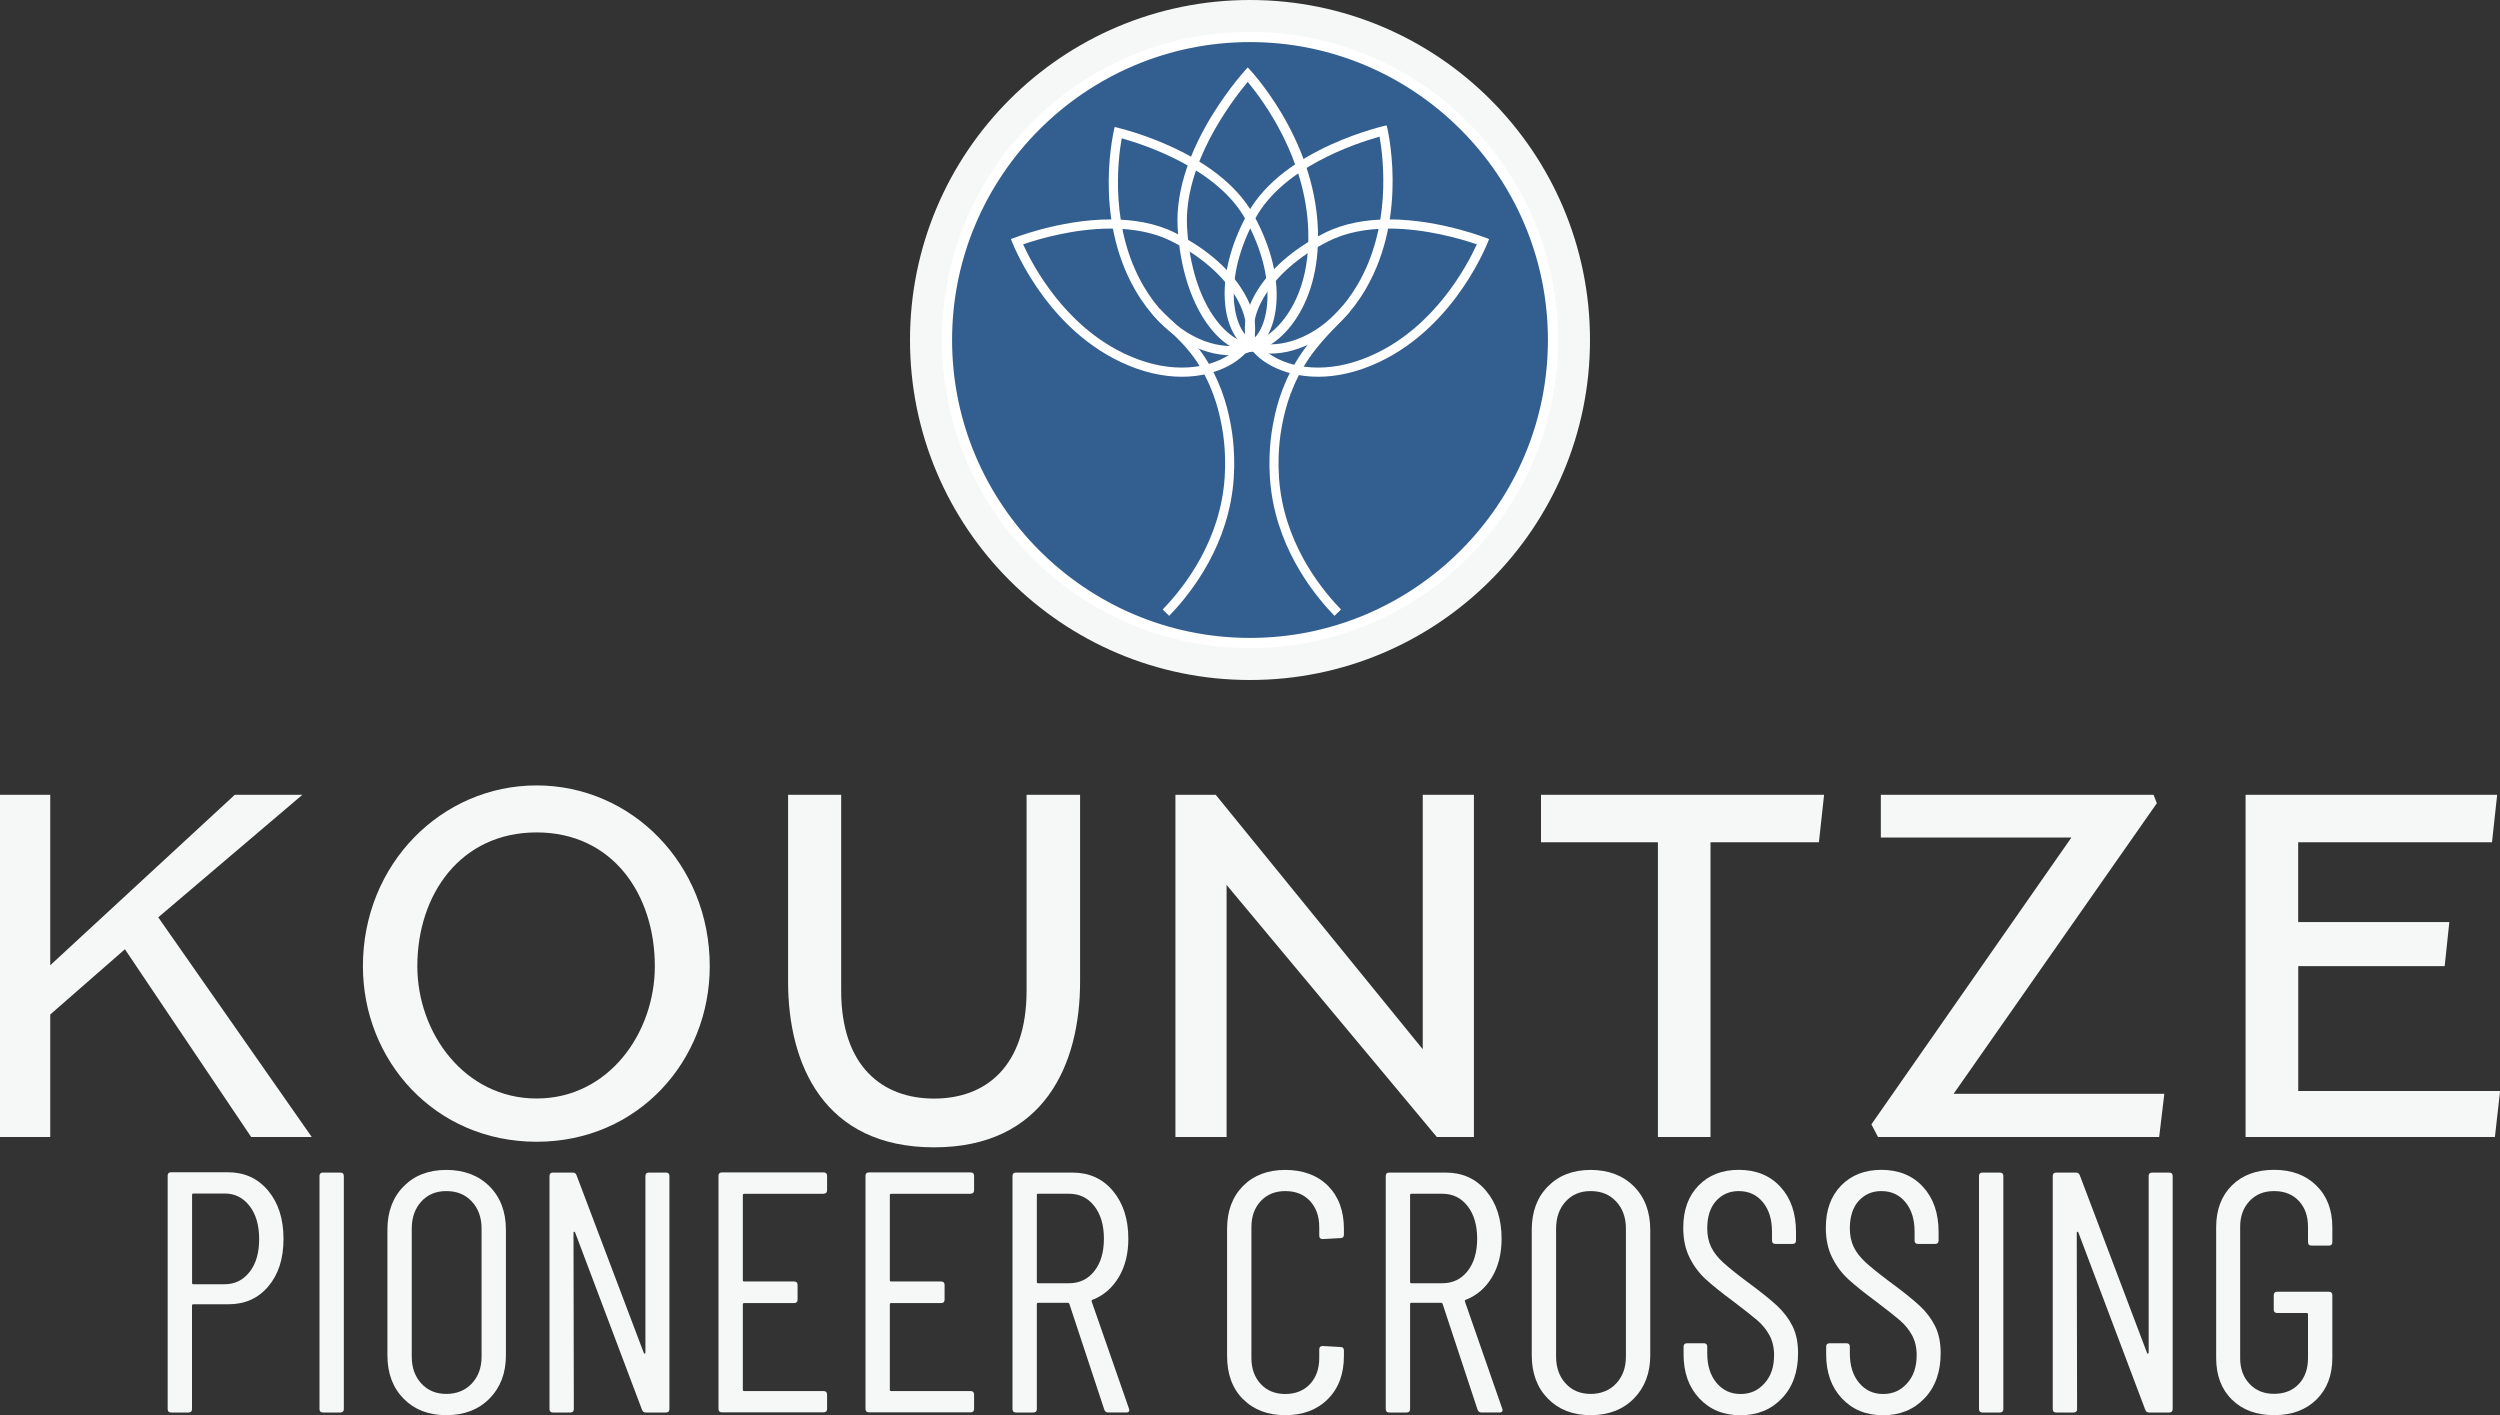
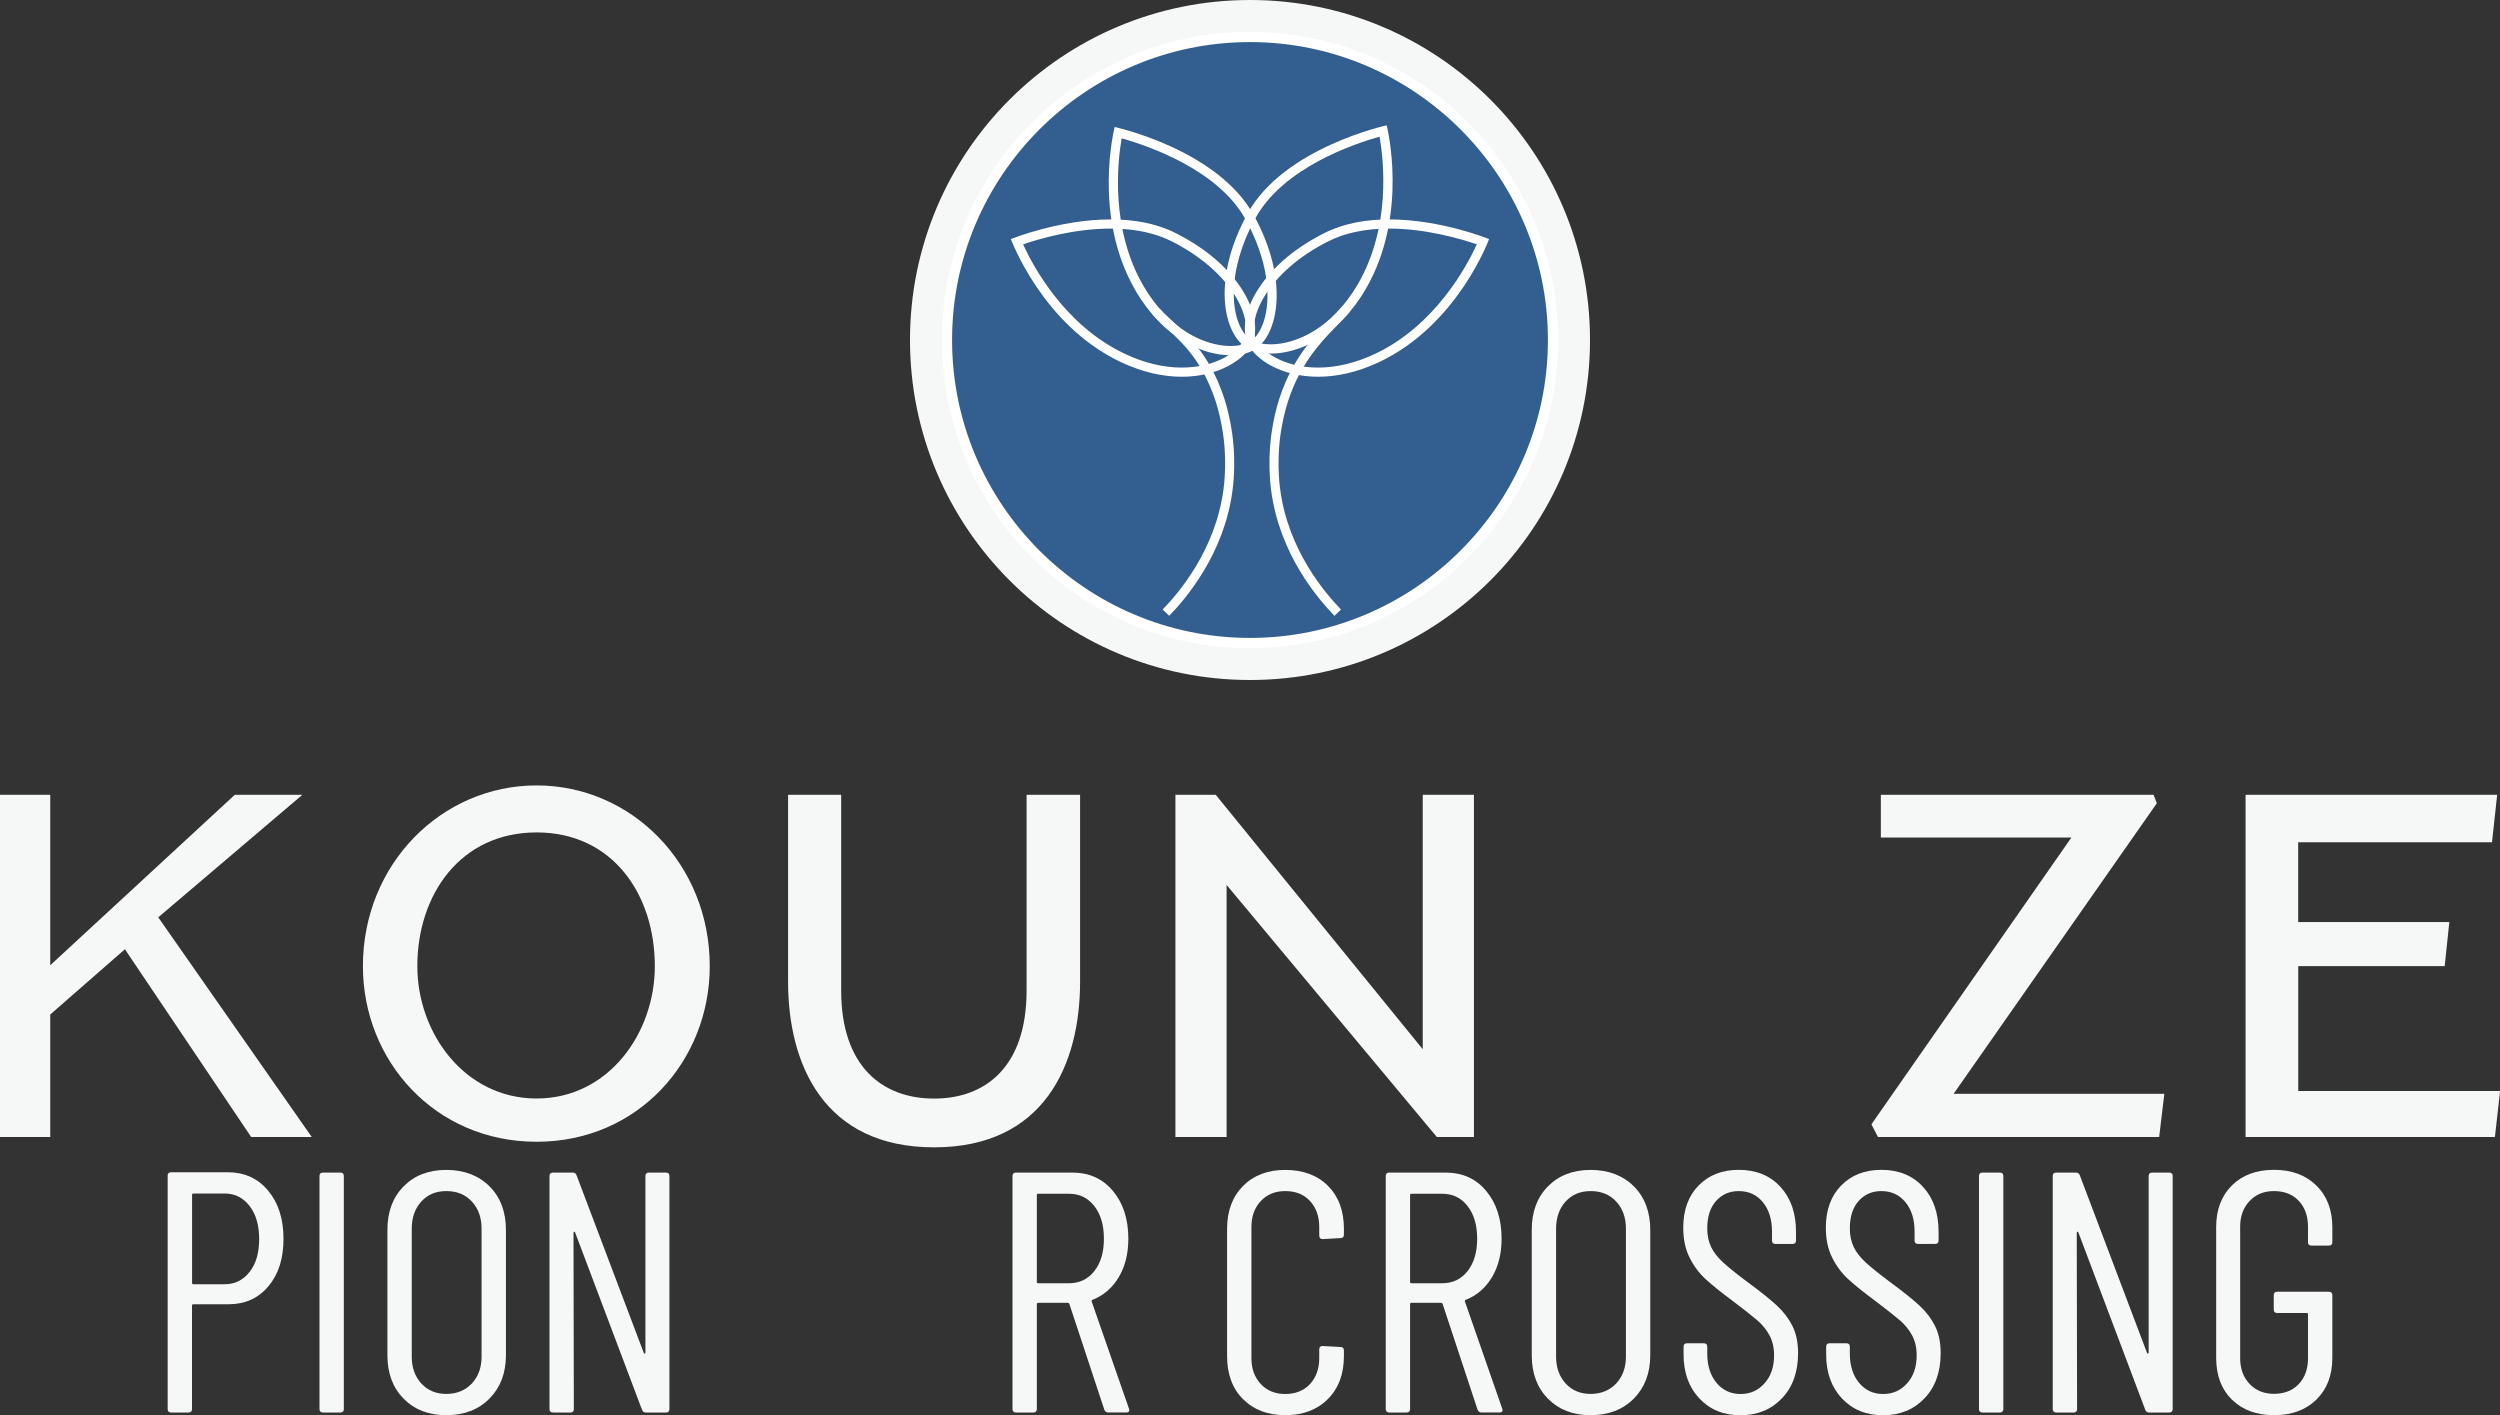
<svg xmlns="http://www.w3.org/2000/svg" id="logos" viewBox="0 0 300 169.83">
  <rect x="0" y="0" width="300" height="169.83" fill="#333333" stroke="none" />
  <defs>
    <style>.cls-1{fill:#f6f7f7;}.cls-1,.cls-2,.cls-3{stroke-width:0px;}.cls-4{fill:none;stroke:#fff;stroke-miterlimit:10;stroke-width:1.09px;}.cls-2{fill:#fff;}.cls-3{fill:#325f90;}</style>
  </defs>
  <path class="cls-1" d="M6.03,95.38v20.45l22.14-20.45h8.11l-17.29,14.7,18.42,26.36h-7.27l-15.15-22.53-8.96,7.83v14.7H0v-41.06h6.03Z" />
  <path class="cls-1" d="M85.17,115.94c0,11.32-8.56,21.07-20.78,21.07s-20.84-9.74-20.84-21.07c0-12.28,9.46-21.69,20.84-21.69s20.78,9.41,20.78,21.69ZM50.08,115.94c0,8.05,5.69,15.88,14.31,15.88s14.19-7.83,14.19-15.88c0-8.62-5.07-16.05-14.19-16.05s-14.31,7.44-14.31,16.05Z" />
  <path class="cls-1" d="M100.94,95.38v23.49c0,9.12,4.96,12.96,11.15,12.96s11.1-3.83,11.1-12.96v-23.49h6.42v22.42c0,9.91-4.28,19.88-17.52,19.88s-17.52-9.97-17.52-19.88v-22.42h6.37Z" />
  <path class="cls-1" d="M176.87,95.38v41.06h-4.45l-25.23-30.25v30.25h-6.14v-41.06h4.84l24.84,30.53v-30.53h6.14Z" />
-   <path class="cls-1" d="M184.92,95.38h33.97l-.62,5.69h-13.01v35.37h-6.31v-35.37h-14.03v-5.69Z" />
  <path class="cls-1" d="M225.7,95.38h32.73l.39,1.01-24.39,34.87h25.29l-.62,5.18h-33.74l-.79-1.52,24-34.42h-22.87v-5.13Z" />
  <path class="cls-1" d="M299.38,136.44h-29.91v-41.06h30.19l-.62,5.69h-23.26v9.58h18.14l-.56,5.29h-17.57v14.98h24.22l-.62,5.52Z" />
  <path class="cls-1" d="M32.17,142.87c1.23,1.47,1.85,3.39,1.85,5.78s-.6,4.26-1.81,5.7c-1.21,1.44-2.8,2.16-4.77,2.16h-4.24c-.11,0-.16.06-.16.16v12.42c0,.27-.14.41-.41.41h-2.1c-.27,0-.41-.14-.41-.41v-28.01c0-.27.14-.41.41-.41h6.79c2,0,3.62.73,4.85,2.2ZM29.95,152.64c.77-.99,1.15-2.3,1.15-3.95s-.38-2.97-1.15-3.97c-.77-1-1.77-1.5-3-1.5h-3.74c-.11,0-.16.06-.16.16v10.57c0,.11.05.16.16.16h3.74c1.23,0,2.23-.49,3-1.48Z" />
  <path class="cls-1" d="M38.34,169.09v-27.97c0-.27.14-.41.41-.41h2.1c.27,0,.41.14.41.41v27.97c0,.27-.14.41-.41.41h-2.1c-.27,0-.41-.14-.41-.41Z" />
  <path class="cls-1" d="M48.44,167.85c-1.3-1.32-1.95-3.06-1.95-5.22v-15.05c0-2.17.65-3.91,1.95-5.22,1.3-1.32,3.01-1.97,5.12-1.97s3.87.66,5.18,1.97,1.97,3.06,1.97,5.22v15.05c0,2.14-.66,3.87-1.97,5.2-1.32,1.33-3.04,1.99-5.18,1.99s-3.82-.66-5.12-1.97ZM56.62,166.02c.78-.84,1.17-1.91,1.17-3.23v-15.34c0-1.34-.39-2.43-1.17-3.27-.78-.84-1.8-1.25-3.06-1.25s-2.24.42-3,1.25c-.77.84-1.15,1.93-1.15,3.27v15.34c0,1.32.38,2.39,1.15,3.23.77.84,1.77,1.25,3,1.25s2.28-.42,3.06-1.25Z" />
  <path class="cls-1" d="M77.86,140.71h2.06c.27,0,.41.14.41.41v27.97c0,.27-.14.41-.41.41h-2.43c-.22,0-.37-.11-.45-.33l-8.02-21.26c-.03-.08-.07-.12-.12-.1-.06.01-.08.06-.08.14l.04,21.14c0,.27-.14.41-.41.41h-2.1c-.27,0-.41-.14-.41-.41v-27.97c0-.27.14-.41.41-.41h2.39c.22,0,.37.11.45.33l8.06,21.3c.03.08.07.12.12.1.05-.01.08-.06.08-.14v-21.18c0-.27.14-.41.41-.41Z" />
-   <path class="cls-1" d="M98.84,143.26h-9.54c-.11,0-.16.06-.16.16v10.2c0,.11.05.16.16.16h6c.27,0,.41.14.41.41v1.77c0,.27-.14.41-.41.41h-6c-.11,0-.16.06-.16.16v10.24c0,.11.05.16.16.16h9.54c.27,0,.41.14.41.41v1.73c0,.27-.14.41-.41.41h-12.21c-.27,0-.41-.14-.41-.41v-27.97c0-.27.14-.41.41-.41h12.21c.27,0,.41.14.41.41v1.73c0,.27-.14.41-.41.41Z" />
-   <path class="cls-1" d="M116.48,143.26h-9.54c-.11,0-.16.06-.16.16v10.2c0,.11.05.16.16.16h6c.27,0,.41.14.41.41v1.77c0,.27-.14.41-.41.41h-6c-.11,0-.16.06-.16.16v10.24c0,.11.05.16.16.16h9.54c.27,0,.41.14.41.41v1.73c0,.27-.14.41-.41.41h-12.21c-.27,0-.41-.14-.41-.41v-27.97c0-.27.14-.41.41-.41h12.21c.27,0,.41.14.41.41v1.73c0,.27-.14.41-.41.41Z" />
  <path class="cls-1" d="M132.52,169.17l-4.2-12.71c-.03-.08-.08-.12-.16-.12h-3.58c-.11,0-.16.06-.16.16v12.59c0,.27-.14.41-.41.41h-2.1c-.27,0-.41-.14-.41-.41v-27.97c0-.27.14-.41.41-.41h6.79c2,0,3.62.73,4.85,2.2,1.23,1.47,1.85,3.38,1.85,5.74,0,1.78-.38,3.32-1.15,4.61-.77,1.29-1.81,2.19-3.13,2.71-.11.03-.15.1-.12.21l4.48,12.87.04.16c0,.19-.12.29-.37.29h-2.14c-.25,0-.41-.11-.49-.33ZM124.42,143.42v10.41c0,.11.05.16.16.16h3.7c1.26,0,2.28-.49,3.04-1.46.77-.97,1.15-2.27,1.15-3.89s-.38-2.92-1.15-3.91c-.77-.99-1.78-1.48-3.04-1.48h-3.7c-.11,0-.16.06-.16.16Z" />
  <path class="cls-1" d="M149.16,167.9c-1.28-1.29-1.91-3.02-1.91-5.18v-15.26c0-2.14.64-3.85,1.91-5.14,1.28-1.29,2.97-1.93,5.08-1.93s3.85.64,5.12,1.91c1.27,1.28,1.91,3,1.91,5.16v.7c0,.27-.14.41-.41.41l-2.14.12c-.27,0-.41-.14-.41-.41v-1.03c0-1.29-.37-2.33-1.11-3.13-.74-.8-1.73-1.19-2.96-1.19s-2.19.4-2.94,1.19c-.75.8-1.13,1.84-1.13,3.13v15.71c0,1.29.38,2.33,1.13,3.13.75.8,1.73,1.19,2.94,1.19s2.22-.4,2.96-1.19c.74-.8,1.11-1.84,1.11-3.13v-1.03c0-.27.14-.41.41-.41l2.14.12c.27,0,.41.14.41.41v.66c0,2.17-.64,3.89-1.93,5.18s-2.99,1.93-5.1,1.93-3.8-.64-5.08-1.93Z" />
  <path class="cls-1" d="M177.31,169.17l-4.2-12.71c-.03-.08-.08-.12-.16-.12h-3.58c-.11,0-.16.06-.16.16v12.59c0,.27-.14.41-.41.41h-2.1c-.27,0-.41-.14-.41-.41v-27.97c0-.27.14-.41.41-.41h6.79c2,0,3.62.73,4.85,2.2,1.23,1.47,1.85,3.38,1.85,5.74,0,1.78-.38,3.32-1.15,4.61-.77,1.29-1.81,2.19-3.13,2.71-.11.03-.15.1-.12.21l4.48,12.87.04.16c0,.19-.12.29-.37.29h-2.14c-.25,0-.41-.11-.49-.33ZM169.21,143.42v10.41c0,.11.05.16.16.16h3.7c1.26,0,2.28-.49,3.04-1.46.77-.97,1.15-2.27,1.15-3.89s-.38-2.92-1.15-3.91c-.77-.99-1.78-1.48-3.04-1.48h-3.7c-.11,0-.16.06-.16.16Z" />
  <path class="cls-1" d="M185.76,167.85c-1.3-1.32-1.95-3.06-1.95-5.22v-15.05c0-2.17.65-3.91,1.95-5.22,1.3-1.32,3.01-1.97,5.12-1.97s3.87.66,5.18,1.97,1.97,3.06,1.97,5.22v15.05c0,2.14-.66,3.87-1.97,5.2-1.32,1.33-3.04,1.99-5.18,1.99s-3.82-.66-5.12-1.97ZM193.94,166.02c.78-.84,1.17-1.91,1.17-3.23v-15.34c0-1.34-.39-2.43-1.17-3.27-.78-.84-1.8-1.25-3.06-1.25s-2.24.42-3,1.25c-.77.84-1.15,1.93-1.15,3.27v15.34c0,1.32.38,2.39,1.15,3.23.77.84,1.77,1.25,3,1.25s2.28-.42,3.06-1.25Z" />
  <path class="cls-1" d="M203.92,167.81c-1.26-1.34-1.89-3.1-1.89-5.26v-.95c0-.27.14-.41.41-.41h2.02c.27,0,.41.14.41.41v.82c0,1.45.37,2.63,1.11,3.52.74.89,1.7,1.34,2.88,1.34s2.11-.42,2.88-1.28c.77-.85,1.15-1.97,1.15-3.37,0-.93-.19-1.73-.56-2.41-.37-.67-.85-1.26-1.44-1.77-.59-.51-1.57-1.28-2.94-2.32-1.37-1.01-2.45-1.88-3.25-2.61-.8-.73-1.45-1.6-1.95-2.61-.51-1.01-.76-2.21-.76-3.58,0-2.14.62-3.83,1.85-5.08,1.23-1.25,2.84-1.87,4.81-1.87,2.08,0,3.75.68,5,2.04,1.25,1.36,1.87,3.16,1.87,5.41v1.03c0,.27-.14.41-.41.41h-2.06c-.27,0-.41-.14-.41-.41v-1.07c0-1.45-.36-2.63-1.09-3.52-.73-.89-1.69-1.34-2.9-1.34-1.1,0-2,.39-2.71,1.17-.71.78-1.07,1.89-1.07,3.31,0,.85.16,1.6.47,2.24.31.64.79,1.25,1.42,1.83.63.58,1.56,1.33,2.8,2.26,1.65,1.21,2.87,2.19,3.68,2.94.81.75,1.43,1.58,1.87,2.47.44.89.66,1.97.66,3.23,0,2.25-.64,4.05-1.93,5.41-1.29,1.36-2.95,2.04-4.98,2.04s-3.67-.67-4.94-2.02Z" />
  <path class="cls-1" d="M221.03,167.81c-1.26-1.34-1.89-3.1-1.89-5.26v-.95c0-.27.14-.41.41-.41h2.02c.27,0,.41.14.41.41v.82c0,1.45.37,2.63,1.11,3.52.74.89,1.7,1.34,2.88,1.34s2.11-.42,2.88-1.28c.77-.85,1.15-1.97,1.15-3.37,0-.93-.19-1.73-.56-2.41-.37-.67-.85-1.26-1.44-1.77-.59-.51-1.57-1.28-2.94-2.32-1.37-1.01-2.45-1.88-3.25-2.61-.8-.73-1.45-1.6-1.95-2.61-.51-1.01-.76-2.21-.76-3.58,0-2.14.62-3.83,1.85-5.08,1.23-1.25,2.84-1.87,4.81-1.87,2.08,0,3.75.68,5,2.04,1.25,1.36,1.87,3.16,1.87,5.41v1.03c0,.27-.14.41-.41.41h-2.06c-.27,0-.41-.14-.41-.41v-1.07c0-1.45-.36-2.63-1.09-3.52-.73-.89-1.69-1.34-2.9-1.34-1.1,0-2,.39-2.71,1.17-.71.78-1.07,1.89-1.07,3.31,0,.85.16,1.6.47,2.24.31.64.79,1.25,1.42,1.83.63.58,1.56,1.33,2.8,2.26,1.65,1.21,2.87,2.19,3.68,2.94.81.75,1.43,1.58,1.87,2.47.44.89.66,1.97.66,3.23,0,2.25-.64,4.05-1.93,5.41-1.29,1.36-2.95,2.04-4.98,2.04s-3.67-.67-4.94-2.02Z" />
  <path class="cls-1" d="M237.48,169.09v-27.97c0-.27.14-.41.41-.41h2.1c.27,0,.41.14.41.41v27.97c0,.27-.14.41-.41.41h-2.1c-.27,0-.41-.14-.41-.41Z" />
  <path class="cls-1" d="M258.25,140.71h2.06c.27,0,.41.14.41.41v27.97c0,.27-.14.41-.41.41h-2.43c-.22,0-.37-.11-.45-.33l-8.02-21.26c-.03-.08-.07-.12-.12-.1-.06.01-.08.06-.08.14l.04,21.14c0,.27-.14.41-.41.41h-2.1c-.27,0-.41-.14-.41-.41v-27.97c0-.27.14-.41.41-.41h2.39c.22,0,.37.11.45.33l8.06,21.3c.03.08.07.12.12.1.05-.01.08-.06.08-.14v-21.18c0-.27.14-.41.41-.41Z" />
  <path class="cls-1" d="M267.83,167.96c-1.26-1.25-1.89-2.91-1.89-5v-15.71c0-2.08.63-3.75,1.89-5,1.26-1.25,2.95-1.87,5.06-1.87s3.8.63,5.08,1.89c1.28,1.26,1.91,2.93,1.91,5.02v1.77c0,.27-.14.41-.41.41h-2.1c-.27,0-.41-.14-.41-.41v-1.85c0-1.29-.37-2.32-1.11-3.11-.74-.78-1.73-1.17-2.96-1.17s-2.19.4-2.94,1.19c-.75.8-1.13,1.82-1.13,3.08v15.79c0,1.26.38,2.29,1.13,3.08.75.8,1.73,1.19,2.94,1.19s2.22-.39,2.96-1.17c.74-.78,1.11-1.82,1.11-3.11v-5.26c0-.11-.06-.16-.16-.16h-3.54c-.27,0-.41-.14-.41-.41v-1.73c0-.27.14-.41.41-.41h6.21c.27,0,.41.14.41.41v7.53c0,2.08-.64,3.75-1.91,5-1.28,1.25-2.97,1.87-5.08,1.87s-3.8-.62-5.06-1.87Z" />
  <circle class="cls-1" cx="150" cy="40.8" r="40.8" />
  <path class="cls-3" d="M150,77.16c-20.05,0-36.36-16.31-36.36-36.36S129.95,4.44,150,4.44s36.36,16.31,36.36,36.36-16.31,36.36-36.36,36.36Z" />
  <path class="cls-2" d="M150,5.05c19.71,0,35.75,16.04,35.75,35.75s-16.04,35.75-35.75,35.75-35.75-16.04-35.75-35.75S130.29,5.05,150,5.05M150,3.83c-20.42,0-36.97,16.55-36.97,36.97s16.55,36.97,36.97,36.97,36.97-16.55,36.97-36.97S170.42,3.83,150,3.83h0Z" />
-   <path class="cls-2" d="M149.73,9.83c2,2.41,6.96,9.22,7.26,17.78.23,6.45-2.15,9.96-3.6,11.48-1.38,1.46-2.72,1.99-3.56,2-2.22,0-6.82-4.17-7.38-13.8-.43-7.42,5.12-14.87,7.27-17.46M149.73,8.09s-8.98,9.52-8.41,19.27c.57,9.7,5.26,14.88,8.53,14.88.02,0,.04,0,.05,0,3.12-.05,8.59-4.91,8.25-14.67-.4-11.28-8.42-19.48-8.42-19.48h0Z" />
  <path class="cls-2" d="M165.55,16.4c.5,2.86,1.39,10.85-2.62,17.72-3.1,5.31-7.43,7.2-10.45,7.2-.94,0-1.75-.18-2.3-.51-2.33-1.4-3.49-7.42.49-14.66,3.33-6.04,11.85-8.9,14.87-9.75M166.4,15.04s-12.34,2.67-16.69,10.58c-4.35,7.9-2.9,14.45-.09,16.14.7.42,1.7.67,2.87.67,3.32,0,8.04-1.99,11.4-7.75,5.25-9.01,2.51-19.64,2.51-19.64h0Z" />
  <path class="cls-2" d="M134.61,16.6c3.02.85,11.55,3.71,14.87,9.75,3.98,7.24,2.82,13.26.49,14.66-.55.33-1.37.51-2.3.51-3.02,0-7.35-1.89-10.45-7.2-4-6.87-3.12-14.86-2.62-17.72M133.76,15.24s-2.74,10.63,2.51,19.64c3.36,5.76,8.08,7.75,11.4,7.75,1.17,0,2.17-.25,2.87-.67,2.8-1.69,4.26-8.23-.09-16.14s-16.69-10.58-16.69-10.58h0Z" />
  <path class="cls-2" d="M133.3,27.43c2.82,0,5.27.51,7.26,1.51,7.38,3.71,9.83,9.34,8.7,11.81-.59,1.3-3.14,3.36-7.45,3.36-2.22,0-4.52-.56-6.85-1.66-7.19-3.4-10.99-10.49-12.19-13.13,1.9-.65,6.11-1.89,10.52-1.89M133.3,26.33c-6.22,0-11.99,2.36-11.99,2.36,0,0,3.76,10.31,13.19,14.76,2.67,1.26,5.15,1.76,7.32,1.76,4.44,0,7.58-2.1,8.45-4,1.36-2.98-1.15-9.2-9.21-13.25-2.4-1.21-5.12-1.63-7.76-1.63h0Z" />
  <path class="cls-2" d="M166.7,27.43h0c4.4,0,8.62,1.24,10.52,1.89-1.21,2.64-5,9.73-12.19,13.13-2.33,1.1-4.63,1.66-6.85,1.66-4.31,0-6.86-2.06-7.45-3.36-1.13-2.47,1.32-8.1,8.7-11.81,2-1,4.44-1.51,7.27-1.51M166.7,26.33c-2.64,0-5.36.42-7.76,1.63-8.06,4.05-10.57,10.27-9.21,13.25.87,1.91,4.01,4,8.45,4,2.17,0,4.64-.5,7.32-1.76,9.43-4.45,13.19-14.76,13.19-14.76,0,0-5.76-2.36-11.99-2.36h0Z" />
  <path class="cls-4" d="M138.75,37.4c1.18,1.37,3.83,3.18,5.7,6.29,1.9,3.17,2.45,6.01,2.72,7.46.13.68.68,3.82.2,7.56-.97,7.59-5.59,12.88-7.46,14.81" />
  <path class="cls-4" d="M161.6,37c-1.34,1.61-3.75,3.58-5.61,6.69-1.9,3.17-2.45,6.01-2.72,7.46-.13.68-.68,3.82-.2,7.56.97,7.59,5.59,12.88,7.46,14.81" />
</svg>